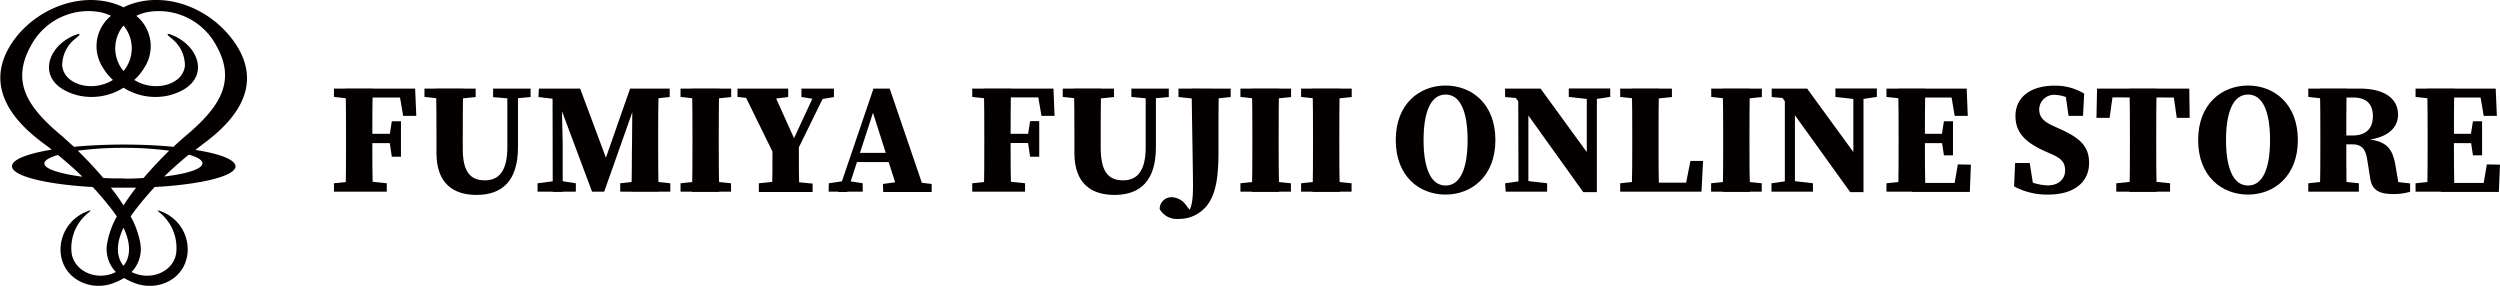
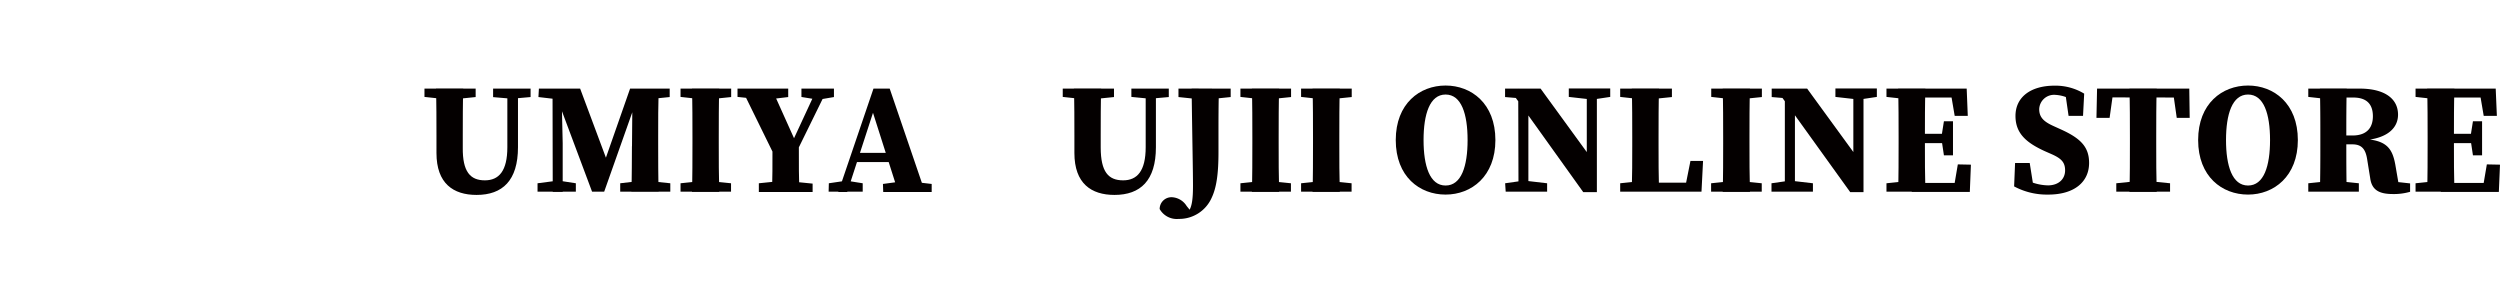
<svg xmlns="http://www.w3.org/2000/svg" viewBox="0 0 366.81 41.93">
  <defs>
    <style>.cls-1{fill:#040000;}</style>
  </defs>
  <g id="レイヤー_2" data-name="レイヤー 2">
    <g id="レイヤー_1-2" data-name="レイヤー 1">
-       <path class="cls-1" d="M49,14.22V13h3.71v1.59h-.37Zm4.4,12.32,3.35.35v1.23H49V26.89l3.34-.35Zm-2.63-6.41c0-2.38,0-4.77-.07-7.15h4c-.07,2.33-.07,4.73-.07,7.15v.76c0,2.46,0,4.86.07,7.23h-4c.07-2.32.07-4.72.07-7.14ZM58.47,13l1.67,1.31H52.71V13h8.2l.17,4H59.15Zm-.62,8H52.71V19.63h5.14Zm-.71-1,.35-2.21h1.34V23H57.49l-.35-2.33Z" />
      <path class="cls-1" d="M62.28,14.22V13h7.51v1.24l-3.42.35h-.66Zm8.86,12.24c2.07,0,3.3-1.38,3.3-4.86V13H76V21.6c0,4.89-2.27,7-6.08,7-3.41,0-5.88-1.68-5.88-6.15V19.89c0-2.27,0-4.6-.07-6.91h4c-.07,2.27-.07,4.59-.07,6.91v1.77C67.86,25.2,69,26.46,71.14,26.46Zm3.67-12-2.46-.21V13h5.5v1.24l-2.37.21Z" />
      <path class="cls-1" d="M78.87,26.89l2.69-.35h.66l2.27.35v1.23H78.87ZM79.07,13h3.29l0,1.59H82l-3-.35Zm2,0h1.31l.18,8v7.16H81.1Zm.14,0h3.91L89.3,24.2h-.77L92.45,13H94L88.65,28.12H86.87ZM91,26.89l3-.35H95l3.35.35v1.23H91Zm1.73-5.43L92.8,13h3.84c-.07,2.36-.07,4.76-.07,7.15V21c0,2.41,0,4.8.07,7.14h-4C92.72,25.76,92.7,23.37,92.72,21.46ZM94.64,13h3.62v1.24L95,14.57h-.36Z" />
      <path class="cls-1" d="M99.85,14.22V13h7.43v1.24l-3.41.35h-.68Zm4,12.32,3.41.35v1.23H99.85V26.89l3.34-.35Zm-2.25-6.41c0-2.38,0-4.77-.07-7.15h4c-.07,2.33-.07,4.73-.07,7.15V21c0,2.39,0,4.79.07,7.16h-4c.07-2.32.07-4.72.07-7.14Z" />
      <path class="cls-1" d="M108.21,14.22V13h7.44v1.24l-2.93.35h-1Zm5.61,9-5-10.19h4.42l3.6,8-.73.1L119.88,13h1.56l-5,10.19Zm1.94,3.37,3.47.35v1.23h-7.89V26.89l3.41-.35ZM113.34,21h3.87c0,3.48,0,5,.07,7.13h-4C113.34,26.05,113.34,24.51,113.34,21Zm6.42-6.42-2.17-.35V13h4.77v1.24l-2.06.35Z" />
      <path class="cls-1" d="M121.61,26.89l2.37-.35h.41l2.19.35v1.23h-5ZM128.16,13h2.38l5.18,15.17h-3.93l-3.94-12.37.86-1.16-4.4,13.53H123Zm-2.48,9.43h6.22l.52,1.35H125.3Zm3.87,4.56,2.61-.35h1.54l3,.35v1.18h-7.11Z" />
-       <path class="cls-1" d="M142.65,14.22V13h3.71v1.59H146Zm4.4,12.32,3.35.35v1.23h-7.75V26.89l3.34-.35Zm-2.63-6.41c0-2.38,0-4.77-.07-7.15h4c-.07,2.33-.07,4.73-.07,7.15v.76c0,2.46,0,4.86.07,7.23h-4c.07-2.32.07-4.72.07-7.14Zm7.7-7.15,1.67,1.31h-7.43V13h8.21l.16,4h-1.92Zm-.62,8h-5.14V19.63h5.14Zm-.7-1,.34-2.21h1.34V23h-1.34l-.34-2.33Z" />
      <path class="cls-1" d="M155.93,14.22V13h7.52v1.24l-3.43.35h-.66Zm8.86,12.24c2.07,0,3.31-1.38,3.31-4.86V13h1.5V21.6c0,4.89-2.27,7-6.08,7-3.41,0-5.88-1.68-5.88-6.15V19.89c0-2.27,0-4.6-.07-6.91h4c-.07,2.27-.07,4.59-.07,6.91v1.77C161.51,25.2,162.61,26.46,164.79,26.46Zm3.67-12L166,14.22V13h5.49v1.24l-2.37.21Z" />
      <path class="cls-1" d="M178.85,13c-.07,2.27-.07,4.59-.07,6.93v2.4c0,3.16-.29,5.2-1,6.69a5.21,5.21,0,0,1-4.85,3.1,2.88,2.88,0,0,1-2.78-1.45A1.73,1.73,0,0,1,172,28.94a2.7,2.7,0,0,1,2.11,1.29l.74.91-.27.15-.18-.06,0-.23c.49-.66.64-1.84.64-3.72,0-2.28-.1-6.44-.2-14.3Zm-5.94,0h7.66v1.24l-3.43.35h-.89l-3.34-.35Z" />
      <path class="cls-1" d="M182,14.22V13h7.43v1.24l-3.41.35h-.68Zm4,12.32,3.41.35v1.23H182V26.89l3.34-.35Zm-2.25-6.41c0-2.38,0-4.77-.07-7.15h4c-.07,2.33-.07,4.73-.07,7.15V21c0,2.39,0,4.79.07,7.16h-4c.07-2.32.07-4.72.07-7.14Z" />
      <path class="cls-1" d="M190.9,14.22V13h7.43v1.24l-3.41.35h-.68Zm4,12.32,3.41.35v1.23H190.9V26.89l3.34-.35Zm-2.25-6.41c0-2.38,0-4.77-.07-7.15h4c-.07,2.33-.07,4.73-.07,7.15V21c0,2.39,0,4.79.07,7.16h-4c.07-2.32.07-4.72.07-7.14Z" />
      <path class="cls-1" d="M219.41,20.55c0,5.32-3.5,8-7.31,8s-7.31-2.63-7.31-8,3.53-8,7.31-8S219.41,15.18,219.41,20.55Zm-7.31,6.67c2.32,0,3.23-2.84,3.23-6.67s-.91-6.68-3.23-6.68-3.23,2.88-3.23,6.68S209.78,27.22,212.1,27.22Z" />
      <path class="cls-1" d="M220.84,26.89l2.46-.35H224l3,.35v1.23h-6.08ZM222,13.8l1.33.65-2.5-.21V13h5.21l8.26,11.35v3.84h-2Zm.76-.82,1.49,1.26V28.12H222.8Zm7.42,0h6.08v1.24l-2.34.35h-.64l-3.1-.35Zm2.64,0h1.48V28.17l-1.48-1.49Z" />
      <path class="cls-1" d="M237.72,14.22V13h7.59v1.24l-3.41.35h-.84Zm3.7,12.32v1.58h-3.7V26.89l3.34-.35Zm-2-13.56h4c-.07,2.34-.07,4.74-.07,7.15v1.21c0,2,0,4.42.07,6.78h-4c.07-2.34.07-4.73.07-6.66V20.13C239.49,17.74,239.49,15.34,239.42,13Zm10.46,10.63-.23,4.51h-8.23V26.8h7.46l-1.75,1.32.9-4.51Z" />
      <path class="cls-1" d="M251.08,14.22V13h7.43v1.24l-3.41.35h-.68Zm4,12.32,3.41.35v1.23h-7.43V26.89l3.34-.35Zm-2.25-6.41c0-2.38,0-4.77-.07-7.15h4c-.07,2.33-.07,4.73-.07,7.15V21c0,2.39,0,4.79.07,7.16h-4c.07-2.32.07-4.72.07-7.14Z" />
      <path class="cls-1" d="M259.92,26.89l2.45-.35H263l3,.35v1.23h-6.08Zm1.2-13.09,1.33.65-2.5-.21V13h5.2l8.27,11.35v3.84h-1.95Zm.76-.82,1.48,1.26V28.12h-1.48Zm7.42,0h6.08v1.24l-2.34.35h-.64l-3.1-.35Zm2.63,0h1.49V28.17l-1.49-1.49Z" />
      <path class="cls-1" d="M276.79,14.22V13h3.71v1.59h-.36Zm3.71,12.32v1.58h-3.71V26.89l3.35-.35Zm-1.93-6.41c0-2.38,0-4.77-.07-7.15h4c-.07,2.33-.07,4.73-.07,7.15v.76c0,2.46,0,4.86.07,7.23h-4c.07-2.32.07-4.72.07-7.14ZM286.12,13l1.67,1.31H280.5V13h8.06l.16,4H286.8Zm-.55,8H280.5V19.63h5.07Zm3.61,3.16-.16,4H280.5V26.84h7.75l-1.67,1.28.68-4ZM284.87,20l.35-2.21h1.33v5h-1.33l-.35-2.33Z" />
      <path class="cls-1" d="M303,25c0-1.22-.6-1.77-2-2.39l-1-.44c-2.71-1.24-4.28-2.61-4.28-5.16,0-2.77,2.24-4.44,5.73-4.44a8.1,8.1,0,0,1,4.35,1.17L305.63,17h-2.12L303,13.48l1.86.66v1.15a5.37,5.37,0,0,0-3.29-1.37,2.18,2.18,0,0,0-2.37,2.1c0,1.22.72,1.85,2.09,2.47l1.08.49c2.94,1.33,4.15,2.6,4.15,4.93,0,2.72-2.08,4.64-6,4.64a10.16,10.16,0,0,1-5-1.2l.14-3.43h2.15l.59,3.73-1.78-.56V26a7.45,7.45,0,0,0,3.9,1.2C302.09,27.18,303,26.24,303,25Z" />
      <path class="cls-1" d="M308.46,14.29,310.13,13l-.6,4.29H307.6l.09-4.29h13.53l.06,4.29h-1.9L318.77,13l1.66,1.31Zm6.46,12.25,3.48.35v1.23h-7.89V26.89l3.4-.35Zm-2.41-6.41c0-2.38,0-4.77-.07-7.15h4c-.07,2.33-.07,4.73-.07,7.15V21c0,2.39,0,4.79.07,7.16h-4c.07-2.32.07-4.72.07-7.14Z" />
      <path class="cls-1" d="M337.15,20.55c0,5.32-3.51,8-7.31,8s-7.32-2.63-7.32-8,3.54-8,7.32-8S337.15,15.18,337.15,20.55Zm-7.31,6.67c2.32,0,3.23-2.84,3.23-6.67s-.91-6.68-3.23-6.68-3.23,2.88-3.23,6.68S327.52,27.22,329.84,27.22Z" />
      <path class="cls-1" d="M338.68,14.22V13h3.71v1.59H342Zm4.07,12.32,3.35.35v1.23h-7.42V26.89l3.34-.35Zm-2.3-6.41c0-2.38,0-4.77-.07-7.15h3.94c-.06,2.35-.06,4.71-.06,7.21v.71c0,2.45,0,4.85.06,7.22h-3.94c.07-2.32.07-4.72.07-7.14Zm2-.25h2.71c2.29,0,3-1.34,3-2.82,0-1.86-1-2.75-2.88-2.75h-2.85V13h3.79c3.62,0,5.63,1.44,5.63,3.83,0,1.76-1.31,3.56-5.4,3.78l0-.23c3.64.11,4.55,1.3,5,3.78l.61,3.55-1.89-1.18,3.45.38v1.23a8.52,8.52,0,0,1-2.52.33c-2,0-3.11-.57-3.34-2.36l-.43-2.67c-.23-1.55-.8-2.26-2.18-2.26h-2.67Z" />
      <path class="cls-1" d="M354.42,14.22V13h3.7v1.59h-.36Zm3.7,12.32v1.58h-3.7V26.89l3.34-.35Zm-1.93-6.41c0-2.38,0-4.77-.07-7.15h4c-.07,2.33-.07,4.73-.07,7.15v.76c0,2.46,0,4.86.07,7.23h-4c.07-2.32.07-4.72.07-7.14ZM363.74,13l1.67,1.31h-7.29V13h8.06l.17,4h-1.93Zm-.54,8h-5.08V19.63h5.08Zm3.61,3.16-.17,4h-8.52V26.84h7.75l-1.67,1.28.68-4ZM362.49,20l.35-2.21h1.34v5h-1.34l-.35-2.33Z" />
-       <path class="cls-1" d="M28.67,22c.45-.36.92-.72,1.41-1.09,7-5.23,7.46-10.29,4.25-14.81S25.23-1.07,19.86.41a9.09,9.09,0,0,0-1.74.67A8.94,8.94,0,0,0,16.37.41C11-1.07,5,1.64,1.91,6.06S-.84,15.64,6.16,20.87c.49.37,1,.73,1.41,1.09-3.55.58-5.81,1.45-5.81,2.43,0,1.45,5,2.67,11.85,3.05a45.28,45.28,0,0,1,3,3.57c.19.26.37.51.53.76a12.36,12.36,0,0,0-1.38,3.73A4.83,4.83,0,0,0,17,39.91a4.69,4.69,0,0,1-.95.37c-2.77.73-5.46-1-5.57-3.46A6.59,6.59,0,0,1,13,31.19c.15-.15.3-.23.26-.3s-.18,0-.37.09a6,6,0,0,0-4,6c.31,4,4.32,5.65,7.32,4.7a8.92,8.92,0,0,0,2-.89,8.72,8.72,0,0,0,2,.89c3,.95,7-.66,7.32-4.7a5.94,5.94,0,0,0-4-6c-.21-.08-.35-.13-.38-.09s.11.15.27.3a6.64,6.64,0,0,1,2.46,5.63c-.12,2.5-2.81,4.19-5.58,3.46a4.69,4.69,0,0,1-1-.37,4.83,4.83,0,0,0,1.25-4.41,12.51,12.51,0,0,0-1.38-3.74c.16-.24.34-.49.53-.75a45.28,45.28,0,0,1,3-3.57c6.84-.38,11.86-1.6,11.86-3.05C34.49,23.41,32.22,22.54,28.67,22ZM18.37,10.1l-.25.32-.25-.32a5.21,5.21,0,0,1,.25-6.35A5.2,5.2,0,0,1,18.37,10.1ZM9.15,20C4,15.75,1.57,12,4.56,6.66a9.56,9.56,0,0,1,10-4.9,6.88,6.88,0,0,1,1.73.56,5.73,5.73,0,0,0-1.21,7.57,7.63,7.63,0,0,0,1.49,1.84,6.07,6.07,0,0,1-4.3.81c-2-.41-3-1.6-3.14-2.88a5,5,0,0,1,1.94-4c.33-.29.65-.51.59-.63s-.32,0-.74.15A7.08,7.08,0,0,0,8.83,6.5C6.38,8.77,6.23,12.64,11.45,14a8.78,8.78,0,0,0,6.67-1.13A8.78,8.78,0,0,0,24.79,14C30,12.64,29.86,8.77,27.41,6.5a6.87,6.87,0,0,0-2.08-1.32c-.41-.17-.67-.26-.73-.15s.27.34.59.63a5,5,0,0,1,1.94,4C27,10.94,26,12.13,24,12.54a6.07,6.07,0,0,1-4.3-.81,7.92,7.92,0,0,0,1.5-1.84A5.76,5.76,0,0,0,20,2.32a6.68,6.68,0,0,1,1.72-.56,9.57,9.57,0,0,1,10,4.9c3,5.3.53,9.09-4.59,13.37-.51.44-1.09.95-1.67,1.51-2.2-.21-4.67-.33-7.3-.33s-5.1.12-7.3.33C10.24,21,9.67,20.47,9.15,20Zm9,6.18c-1,0-2,0-3-.07-.94-1.12-2.35-2.65-3.74-4a50.3,50.3,0,0,1,6.7-.42,50.58,50.58,0,0,1,6.71.42c-1.4,1.37-2.81,2.9-3.75,4C20.14,26.19,19.15,26.21,18.12,26.21ZM6.51,24c0-.47.73-.9,2-1.26,1.32,1.08,2.51,2.14,3.59,3.19C8.74,25.49,6.51,24.77,6.51,24ZM18.12,39c-1-1.21-1.18-3.13,0-5.58C19.3,35.88,19.11,37.8,18.12,39Zm0-8.87c-.55-.86-1.17-1.73-1.84-2.59l1.84,0,1.84,0C19.3,28.41,18.67,29.28,18.12,30.14Zm6-4.25c1.08-1.05,2.26-2.11,3.58-3.19,1.26.36,2,.79,2,1.26C29.73,24.78,27.5,25.49,24.16,25.89Z" />
    </g>
  </g>
</svg>